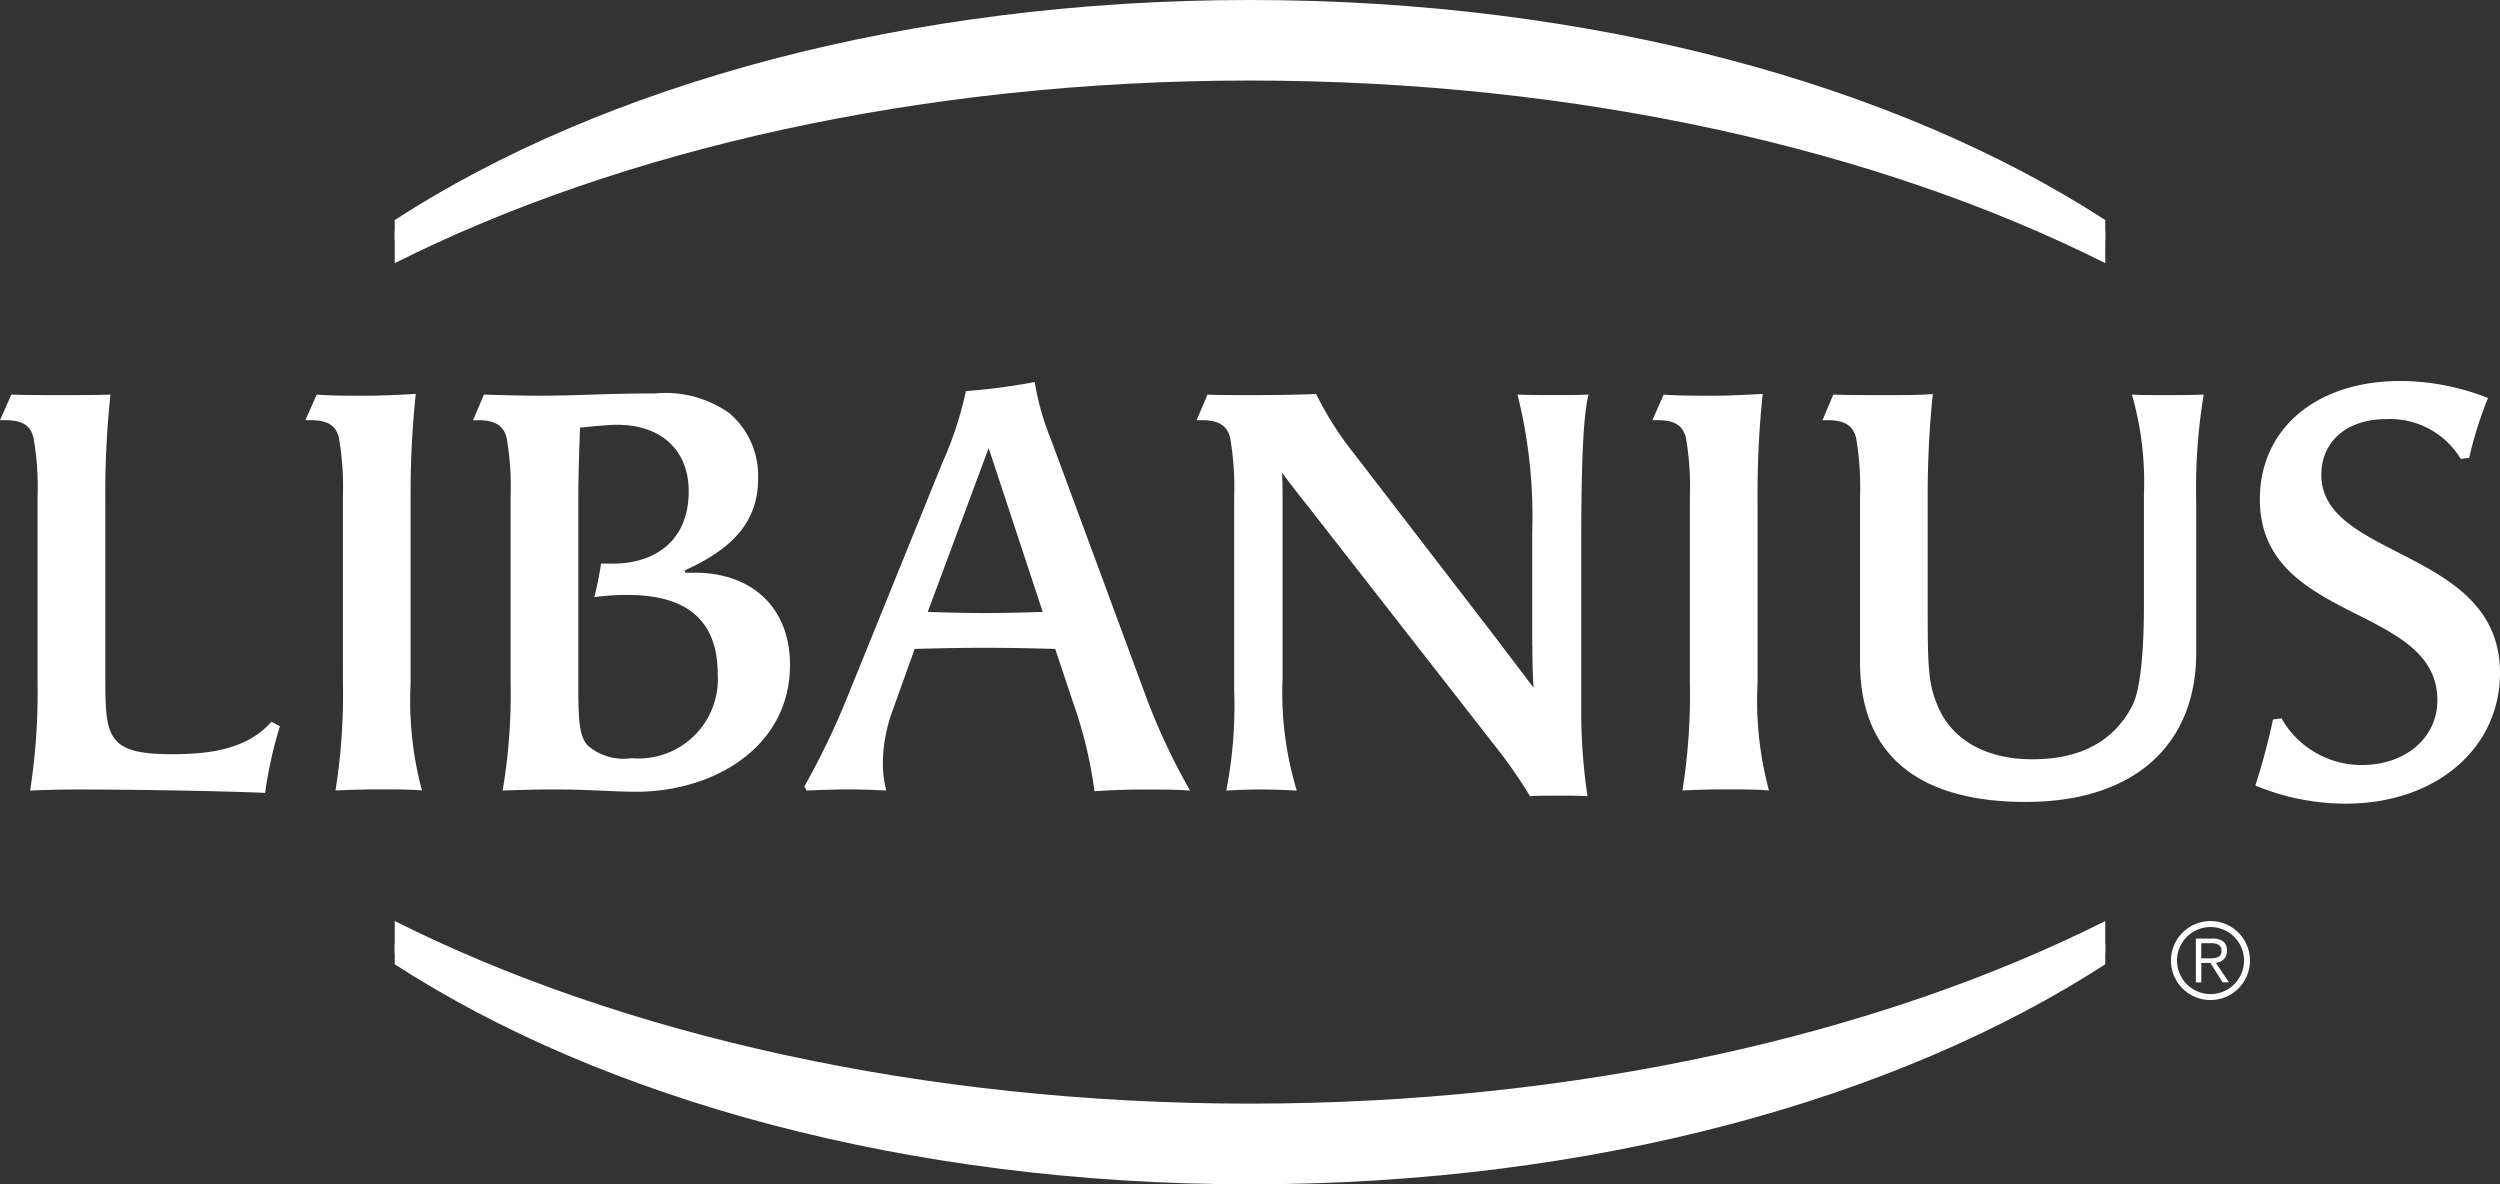
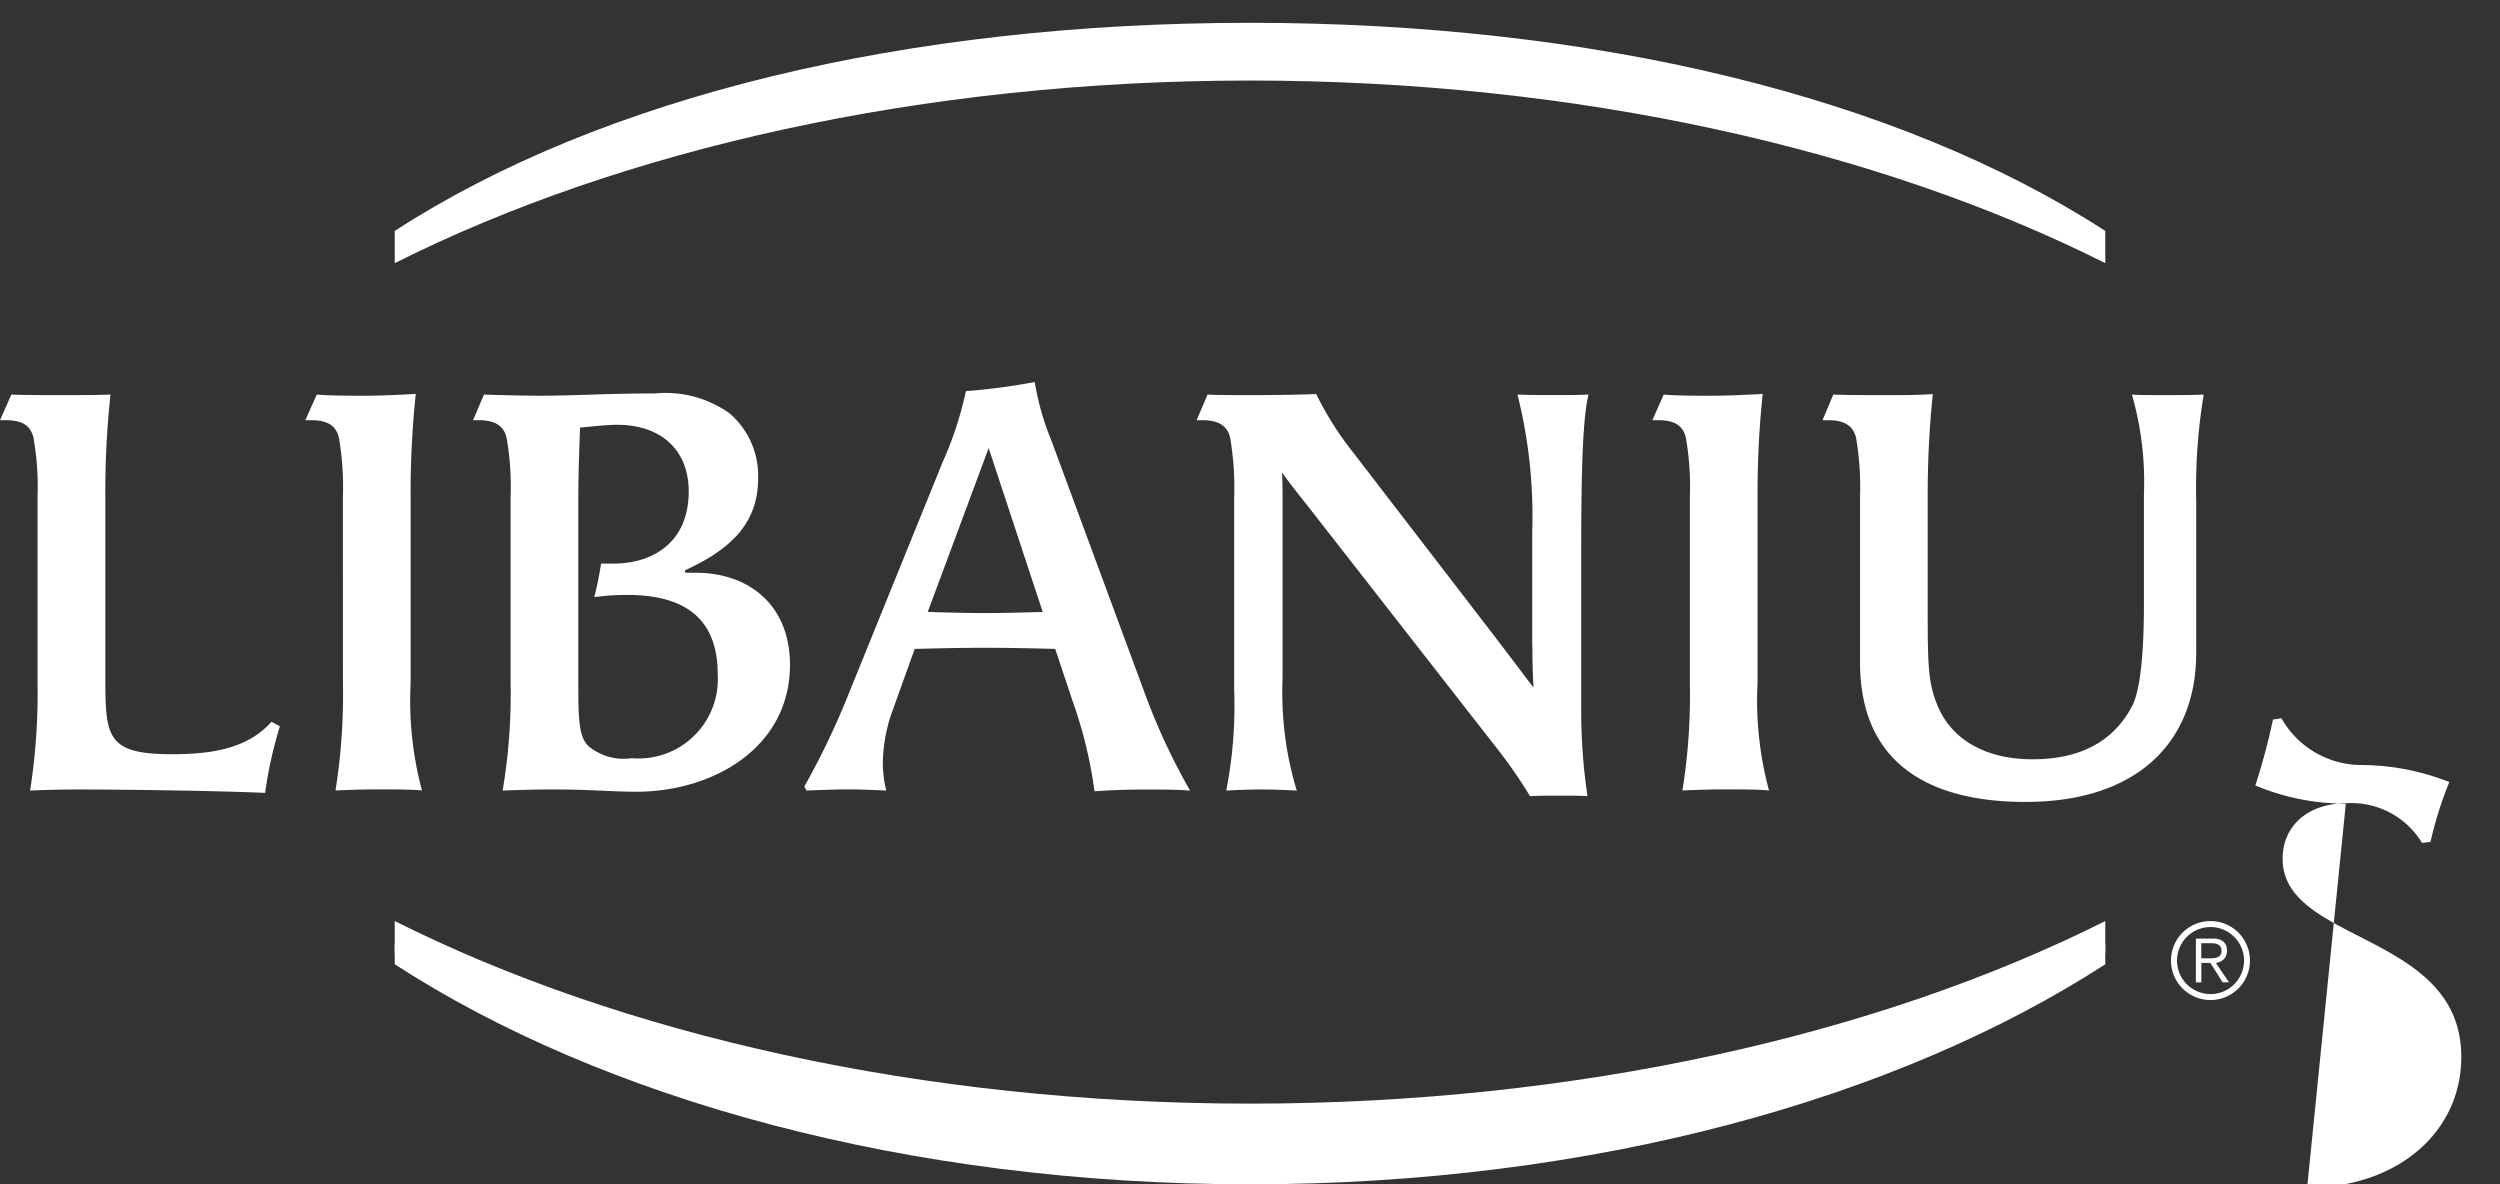
<svg xmlns="http://www.w3.org/2000/svg" width="137.638" height="65.197" viewBox="0 0 137.638 65.197">
  <rect x="0" y="0" width="137.638" height="65.197" fill="#333333" stroke="none" />
  <defs>
    <style>
            .prefix__cls-1{fill:#fff}
        </style>
  </defs>
  <g id="prefix__Grupo_496" data-name="Grupo 496" transform="translate(-871.39 -280.212)">
    <g id="prefix__Grupo_492" data-name="Grupo 492">
      <path id="prefix__Trazado_430" d="M893.122 292.927v1.773c12.441-6.25 29.05-10.054 47.086-10.054s34.644 3.8 47.088 10.054v-1.774c-11.45-7.417-28.2-11.458-47.088-11.458s-35.643 4.041-47.086 11.458" class="prefix__cls-1" data-name="Trazado 430" />
    </g>
    <g id="prefix__Grupo_493" data-name="Grupo 493">
-       <path id="prefix__Trazado_431" d="M893.122 292.326v1.115c12.441-6.248 29.05-10.052 47.086-10.052s34.644 3.8 47.088 10.052v-1.115c-11.45-7.42-28.2-12.114-47.088-12.114s-35.643 4.694-47.086 12.114" class="prefix__cls-1" data-name="Trazado 431" />
-     </g>
+       </g>
    <g id="prefix__Grupo_494" data-name="Grupo 494">
      <path id="prefix__Trazado_432" d="M940.208 340.973c-18.036 0-34.645-3.807-47.086-10.053v1.772c11.443 7.416 28.2 11.459 47.086 11.459s35.638-4.043 47.088-11.459v-1.772c-12.446 6.246-29.055 10.053-47.088 10.053" class="prefix__cls-1" data-name="Trazado 432" />
    </g>
    <g id="prefix__Grupo_495" data-name="Grupo 495">
      <path id="prefix__Trazado_433" d="M940.208 342.232c-18.036 0-34.645-3.808-47.086-10.053v1.121c11.443 7.416 28.2 12.114 47.086 12.114s35.638-4.7 47.088-12.114v-1.116c-12.446 6.245-29.055 10.053-47.088 10.053" class="prefix__cls-1" data-name="Trazado 433" />
    </g>
    <path id="prefix__Trazado_434" d="M886.8 320.2a22.986 22.986 0 0 0-.814 3.664c-2.913-.126-8.082-.187-10.212-.187-1.125 0-2.128.032-2.726.061a34.838 34.838 0 0 0 .409-5.953v-10.21a15.551 15.551 0 0 0-.222-3.258c-.155-.659-.593-.971-1.534-.971h-.311l.626-1.41c.843.03 1.787.03 2.7.03.97 0 1.878 0 2.757-.03a50.141 50.141 0 0 0-.284 5.731v9.933c0 3.226.126 4.135 3.665 4.135 2.037 0 4.134-.252 5.481-1.787z" class="prefix__cls-1" data-name="Trazado 434" />
    <path id="prefix__Trazado_435" d="M890.268 307.575a15.846 15.846 0 0 0-.218-3.258c-.158-.659-.6-.971-1.539-.971h-.311l.628-1.41c.689.063 1.85.063 2.663.063 1 0 2.131-.063 2.789-.1a52.129 52.129 0 0 0-.283 5.763v10.151a19.092 19.092 0 0 0 .625 5.919c-.594-.061-1.69-.061-2.41-.061-.846 0-1.727.032-2.351.061a33.646 33.646 0 0 0 .409-5.953z" class="prefix__cls-1" data-name="Trazado 435" />
    <path id="prefix__Trazado_436" d="M906.393 323.8c-1.346 0-2.5-.125-4.541-.125-1 0-2.035.032-2.789.061a31.821 31.821 0 0 0 .438-5.953v-10.21a15.608 15.608 0 0 0-.219-3.257c-.156-.658-.623-.971-1.565-.971h-.283l.6-1.41c.814.03 2.193.063 3.037.063 2.07 0 3.666-.125 6.391-.125a6.062 6.062 0 0 1 4.1 1.1 4.521 4.521 0 0 1 1.565 3.6c0 2.6-1.721 3.978-4.039 5.045l.033.126h.562c2.946 0 5.2 1.784 5.2 5.073 0 4.511-4.166 6.986-8.49 6.986m-.471-10.838a13.074 13.074 0 0 0-1.814.124 18.849 18.849 0 0 0 .373-1.848h.691c2.036 0 4.135-1.065 4.135-3.978 0-2.256-1.5-3.665-3.947-3.665-.533 0-1.439.1-2.037.156-.031.972-.094 2.507-.094 3.915v10.151c0 2 .031 2.975.565 3.477a3.044 3.044 0 0 0 2.378.658 4.366 4.366 0 0 0 4.731-4.634c0-3.355-2.193-4.356-4.981-4.356" class="prefix__cls-1" data-name="Trazado 436" />
    <path id="prefix__Trazado_437" d="M929.485 315.938c-1.189-.031-2.5-.062-3.852-.062s-2.724.031-3.884.062l-1.315 3.665a8.728 8.728 0 0 0-.439 2.631 6.367 6.367 0 0 0 .187 1.5c-.687-.029-1.379-.061-2.068-.061-.75 0-1.533.032-2.315.061l-.127-.22a42.724 42.724 0 0 0 2.442-5.105l5.17-12.747a19.5 19.5 0 0 0 1.283-3.917 34.691 34.691 0 0 0 3.791-.5 14.6 14.6 0 0 0 .908 3.2l5.106 13.815a35.206 35.206 0 0 0 2.539 5.481c-.658-.061-1.66-.061-2.506-.061-.971 0-1.818.032-2.758.094a24.153 24.153 0 0 0-1.189-4.919zm-3.664-11.057l-3.354 9.021c.973.03 2.071.062 3.166.062s2.161-.032 3.164-.062z" class="prefix__cls-1" data-name="Trazado 437" />
    <path id="prefix__Trazado_438" d="M955.747 315.782v-6.3a27.422 27.422 0 0 0-.813-7.549c.5.03 1.315.03 2.1.03.66 0 1.316 0 1.816-.03-.373 1.41-.406 5.23-.406 8.99v8.614a31.937 31.937 0 0 0 .346 4.509c-.377-.029-1.035-.029-1.535-.029-.6 0-1.188 0-1.629.029a26.312 26.312 0 0 0-1.942-2.786l-10.244-13.125c-.5-.628-1.066-1.346-1.473-1.911.034.407.034.845.034 1.41v9.966a18.587 18.587 0 0 0 .783 6.138c-.565-.029-1.317-.061-1.973-.061-.691 0-1.443.032-1.91.061a24.291 24.291 0 0 0 .436-5.574v-10.527a16.462 16.462 0 0 0-.219-3.32c-.158-.659-.627-.971-1.535-.971h-.313l.6-1.41c.5.03 1.471.03 2.41.03 1.412 0 2.945-.03 3.572-.061a17.866 17.866 0 0 0 2.067 3.258l7.832 10.181 2.066 2.723c-.029-.564-.062-1.158-.062-2.285" class="prefix__cls-1" data-name="Trazado 438" />
    <path id="prefix__Trazado_439" d="M964.426 307.575a15.775 15.775 0 0 0-.218-3.258c-.159-.659-.594-.971-1.536-.971h-.312l.625-1.41c.686.063 1.848.063 2.664.063 1 0 2.129-.063 2.787-.1a52.386 52.386 0 0 0-.283 5.763v10.151a19 19 0 0 0 .629 5.919c-.6-.061-1.694-.061-2.414-.061-.846 0-1.723.032-2.35.061a33.555 33.555 0 0 0 .408-5.953z" class="prefix__cls-1" data-name="Trazado 439" />
    <path id="prefix__Trazado_440" d="M982.909 324.363c-4.824 0-9.115-1.753-9.115-7.705v-9.083a16.092 16.092 0 0 0-.217-3.258c-.16-.658-.631-.971-1.539-.971h-.309l.592-1.41c.785.03 1.816.03 2.725.03 1.128 0 2.1 0 2.755-.061a54.1 54.1 0 0 0-.281 5.762v6.485c0 2.851.065 3.758.533 4.886.752 1.851 2.6 2.977 5.233 2.977 2.535 0 4.447-.907 5.513-2.977.5-1.034.625-3.444.625-5.512v-6.077a17.467 17.467 0 0 0-.66-5.513c.471.03 1.067.03 1.662.03.782 0 1.6 0 2.289-.03a31.686 31.686 0 0 0-.412 5.92v8.3c0 4.951-3.287 8.206-9.394 8.206" class="prefix__cls-1" data-name="Trazado 440" />
-     <path id="prefix__Trazado_441" d="M1000.54 324.458a12.969 12.969 0 0 1-4.983-1 35.365 35.365 0 0 0 .973-3.633l.469-.063a5.065 5.065 0 0 0 4.416 2.568c2.412 0 4.166-1.5 4.166-3.569 0-5.3-9.774-4.23-9.774-11.06 0-3.882 3.1-6.514 7.739-6.514a13.264 13.264 0 0 1 4.822.938 21.012 21.012 0 0 0-1.035 3.292l-.465.061a4.55 4.55 0 0 0-4.106-2.192c-2.16 0-3.57 1.223-3.57 3.071 0 4.665 9.836 4.04 9.836 10.9 0 4.164-3.539 7.2-8.488 7.2" class="prefix__cls-1" data-name="Trazado 441" />
+     <path id="prefix__Trazado_441" d="M1000.54 324.458a12.969 12.969 0 0 1-4.983-1 35.365 35.365 0 0 0 .973-3.633l.469-.063a5.065 5.065 0 0 0 4.416 2.568a13.264 13.264 0 0 1 4.822.938 21.012 21.012 0 0 0-1.035 3.292l-.465.061a4.55 4.55 0 0 0-4.106-2.192c-2.16 0-3.57 1.223-3.57 3.071 0 4.665 9.836 4.04 9.836 10.9 0 4.164-3.539 7.2-8.488 7.2" class="prefix__cls-1" data-name="Trazado 441" />
    <path id="prefix__Trazado_442" d="M993.088 335.269a2.174 2.174 0 1 1 2.174-2.174 2.174 2.174 0 0 1-2.174 2.174zm1.848-2.174a1.845 1.845 0 1 0-1.848 1.846 1.847 1.847 0 0 0 1.848-1.841zm-2.652 1.2v-2.407h.924a.872.872 0 0 1 .6.171.636.636 0 0 1 .188.495.666.666 0 0 1-.051.275.532.532 0 0 1-.131.2.619.619 0 0 1-.191.127 1.1 1.1 0 0 1-.233.072l.717 1.068h-.348l-.675-1.068h-.5v1.072zm.953-1.33a.676.676 0 0 0 .232-.048.326.326 0 0 0 .164-.124.413.413 0 0 0 .061-.239.4.4 0 0 0-.047-.207.365.365 0 0 0-.127-.126.54.54 0 0 0-.185-.064 1.26 1.26 0 0 0-.211-.017h-.543v.834h.39c.092.003.18.001.266-.006z" class="prefix__cls-1" data-name="Trazado 442" />
  </g>
</svg>